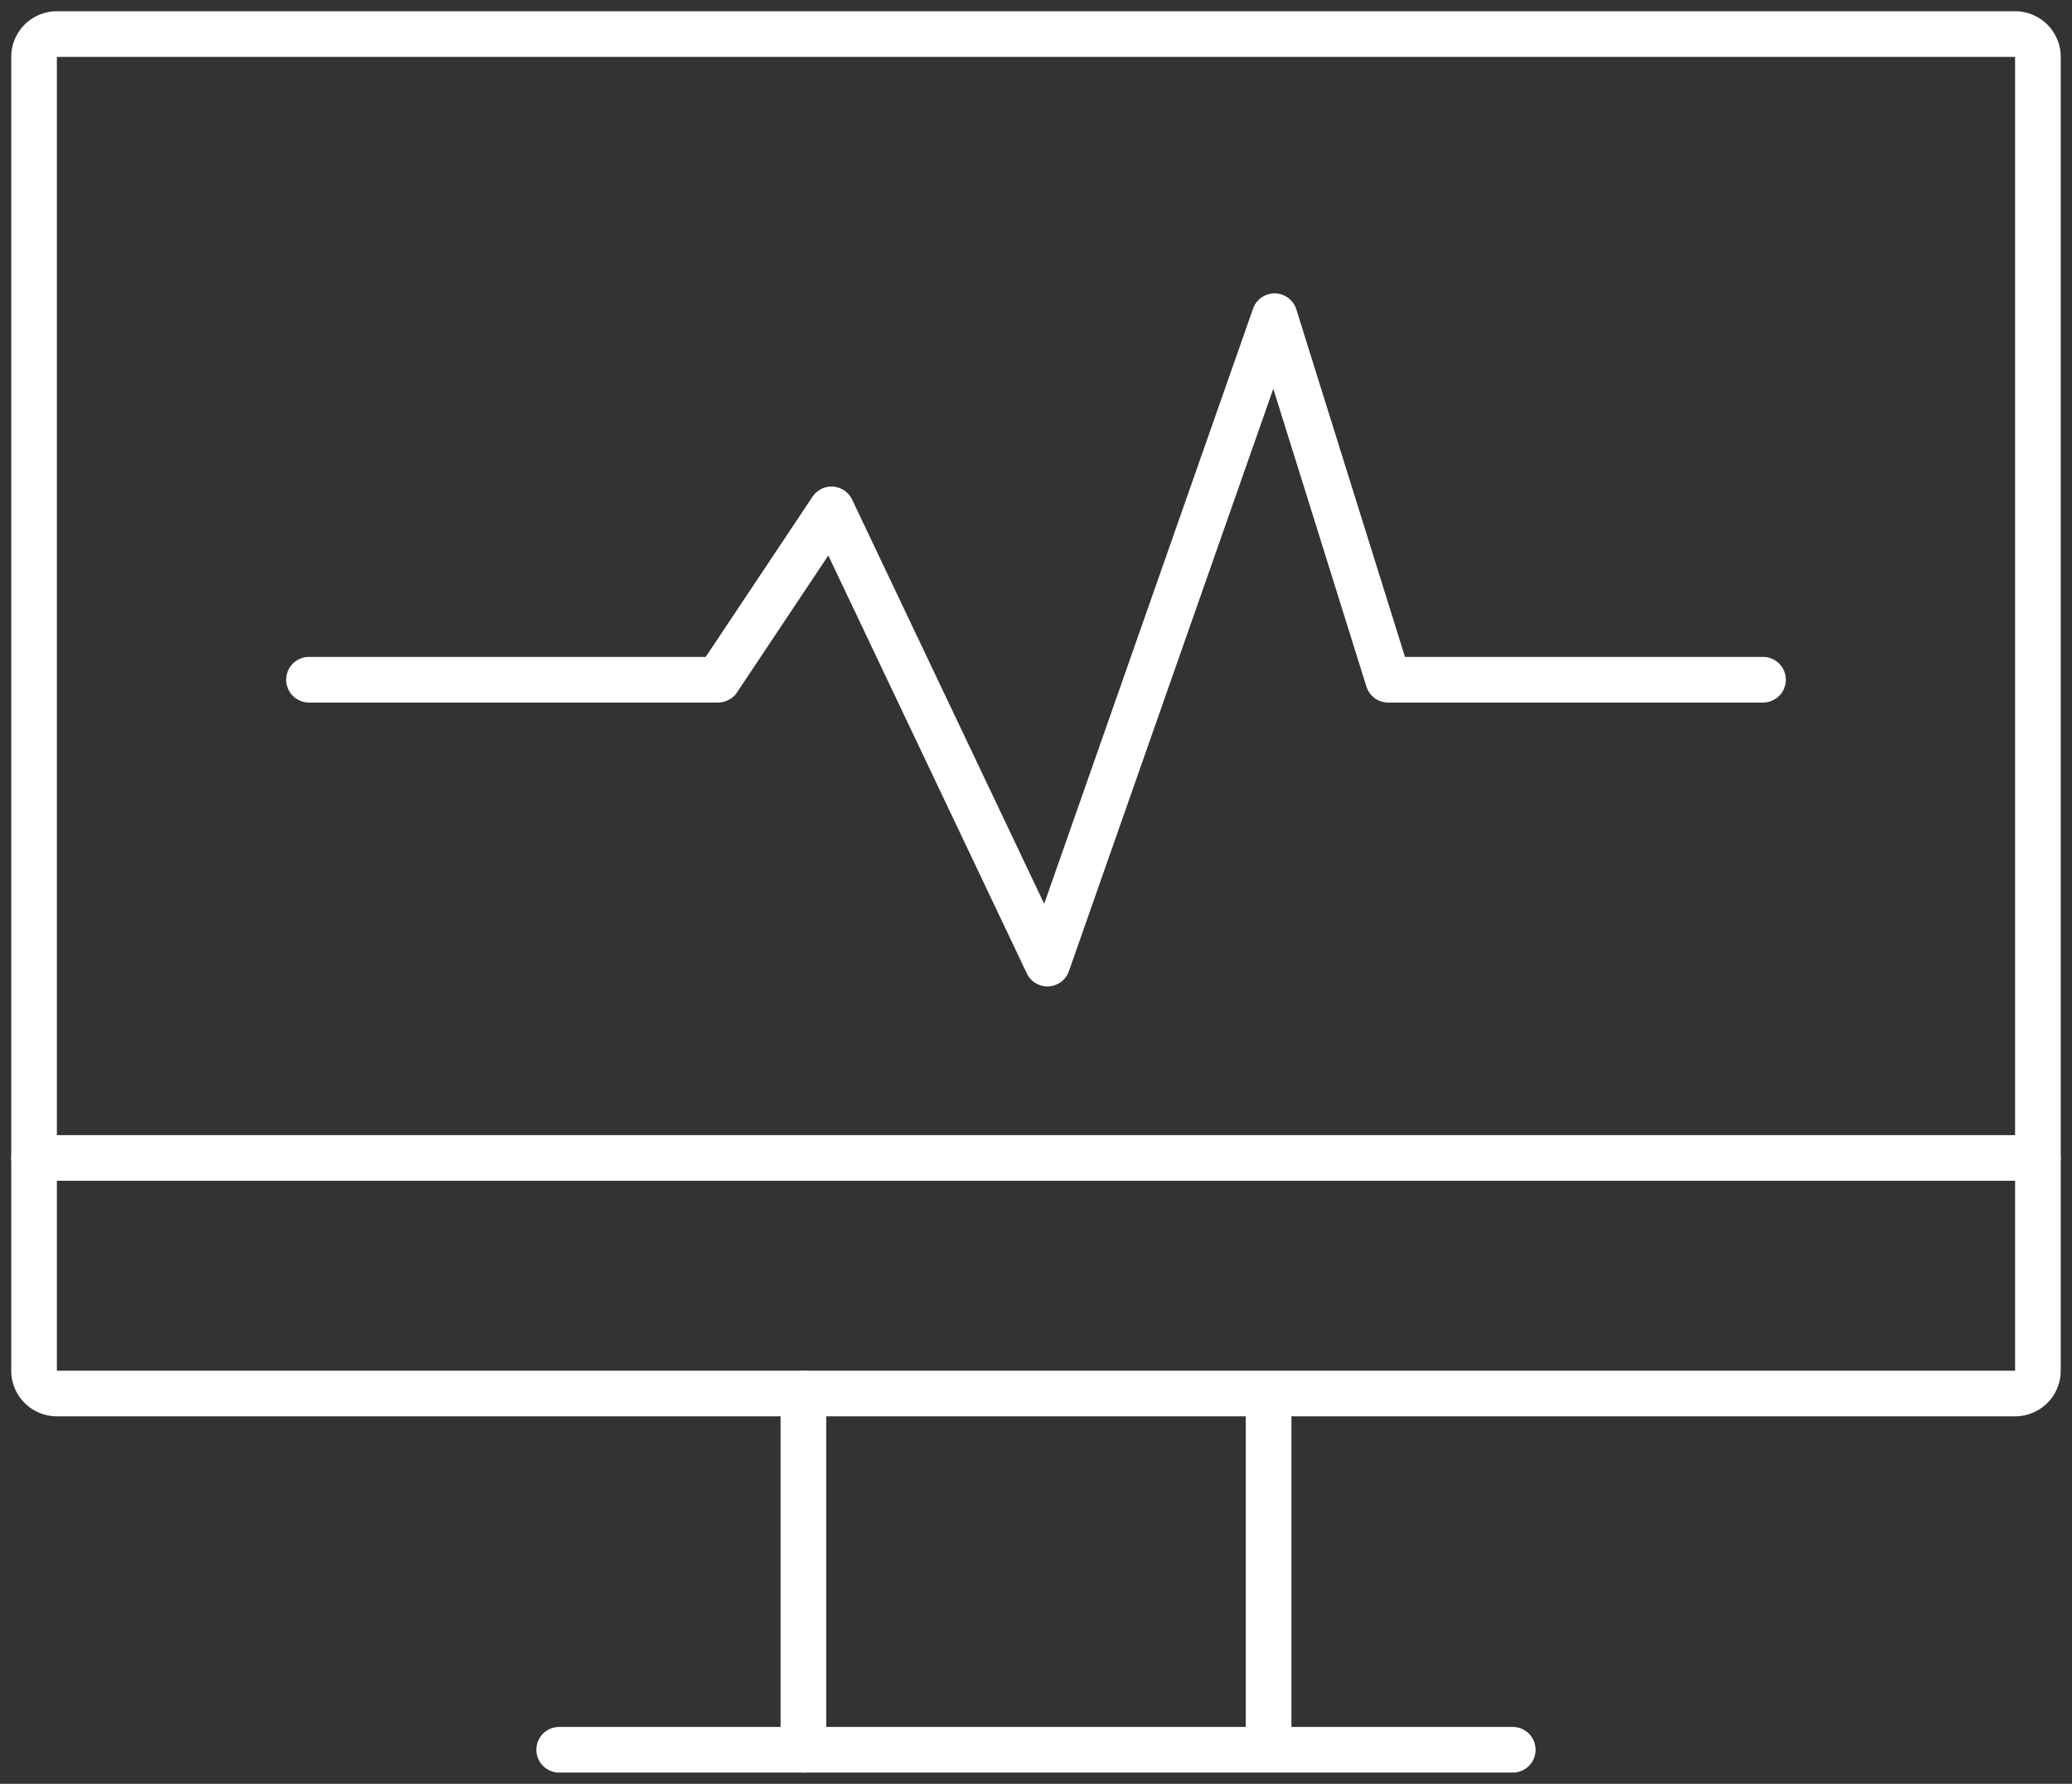
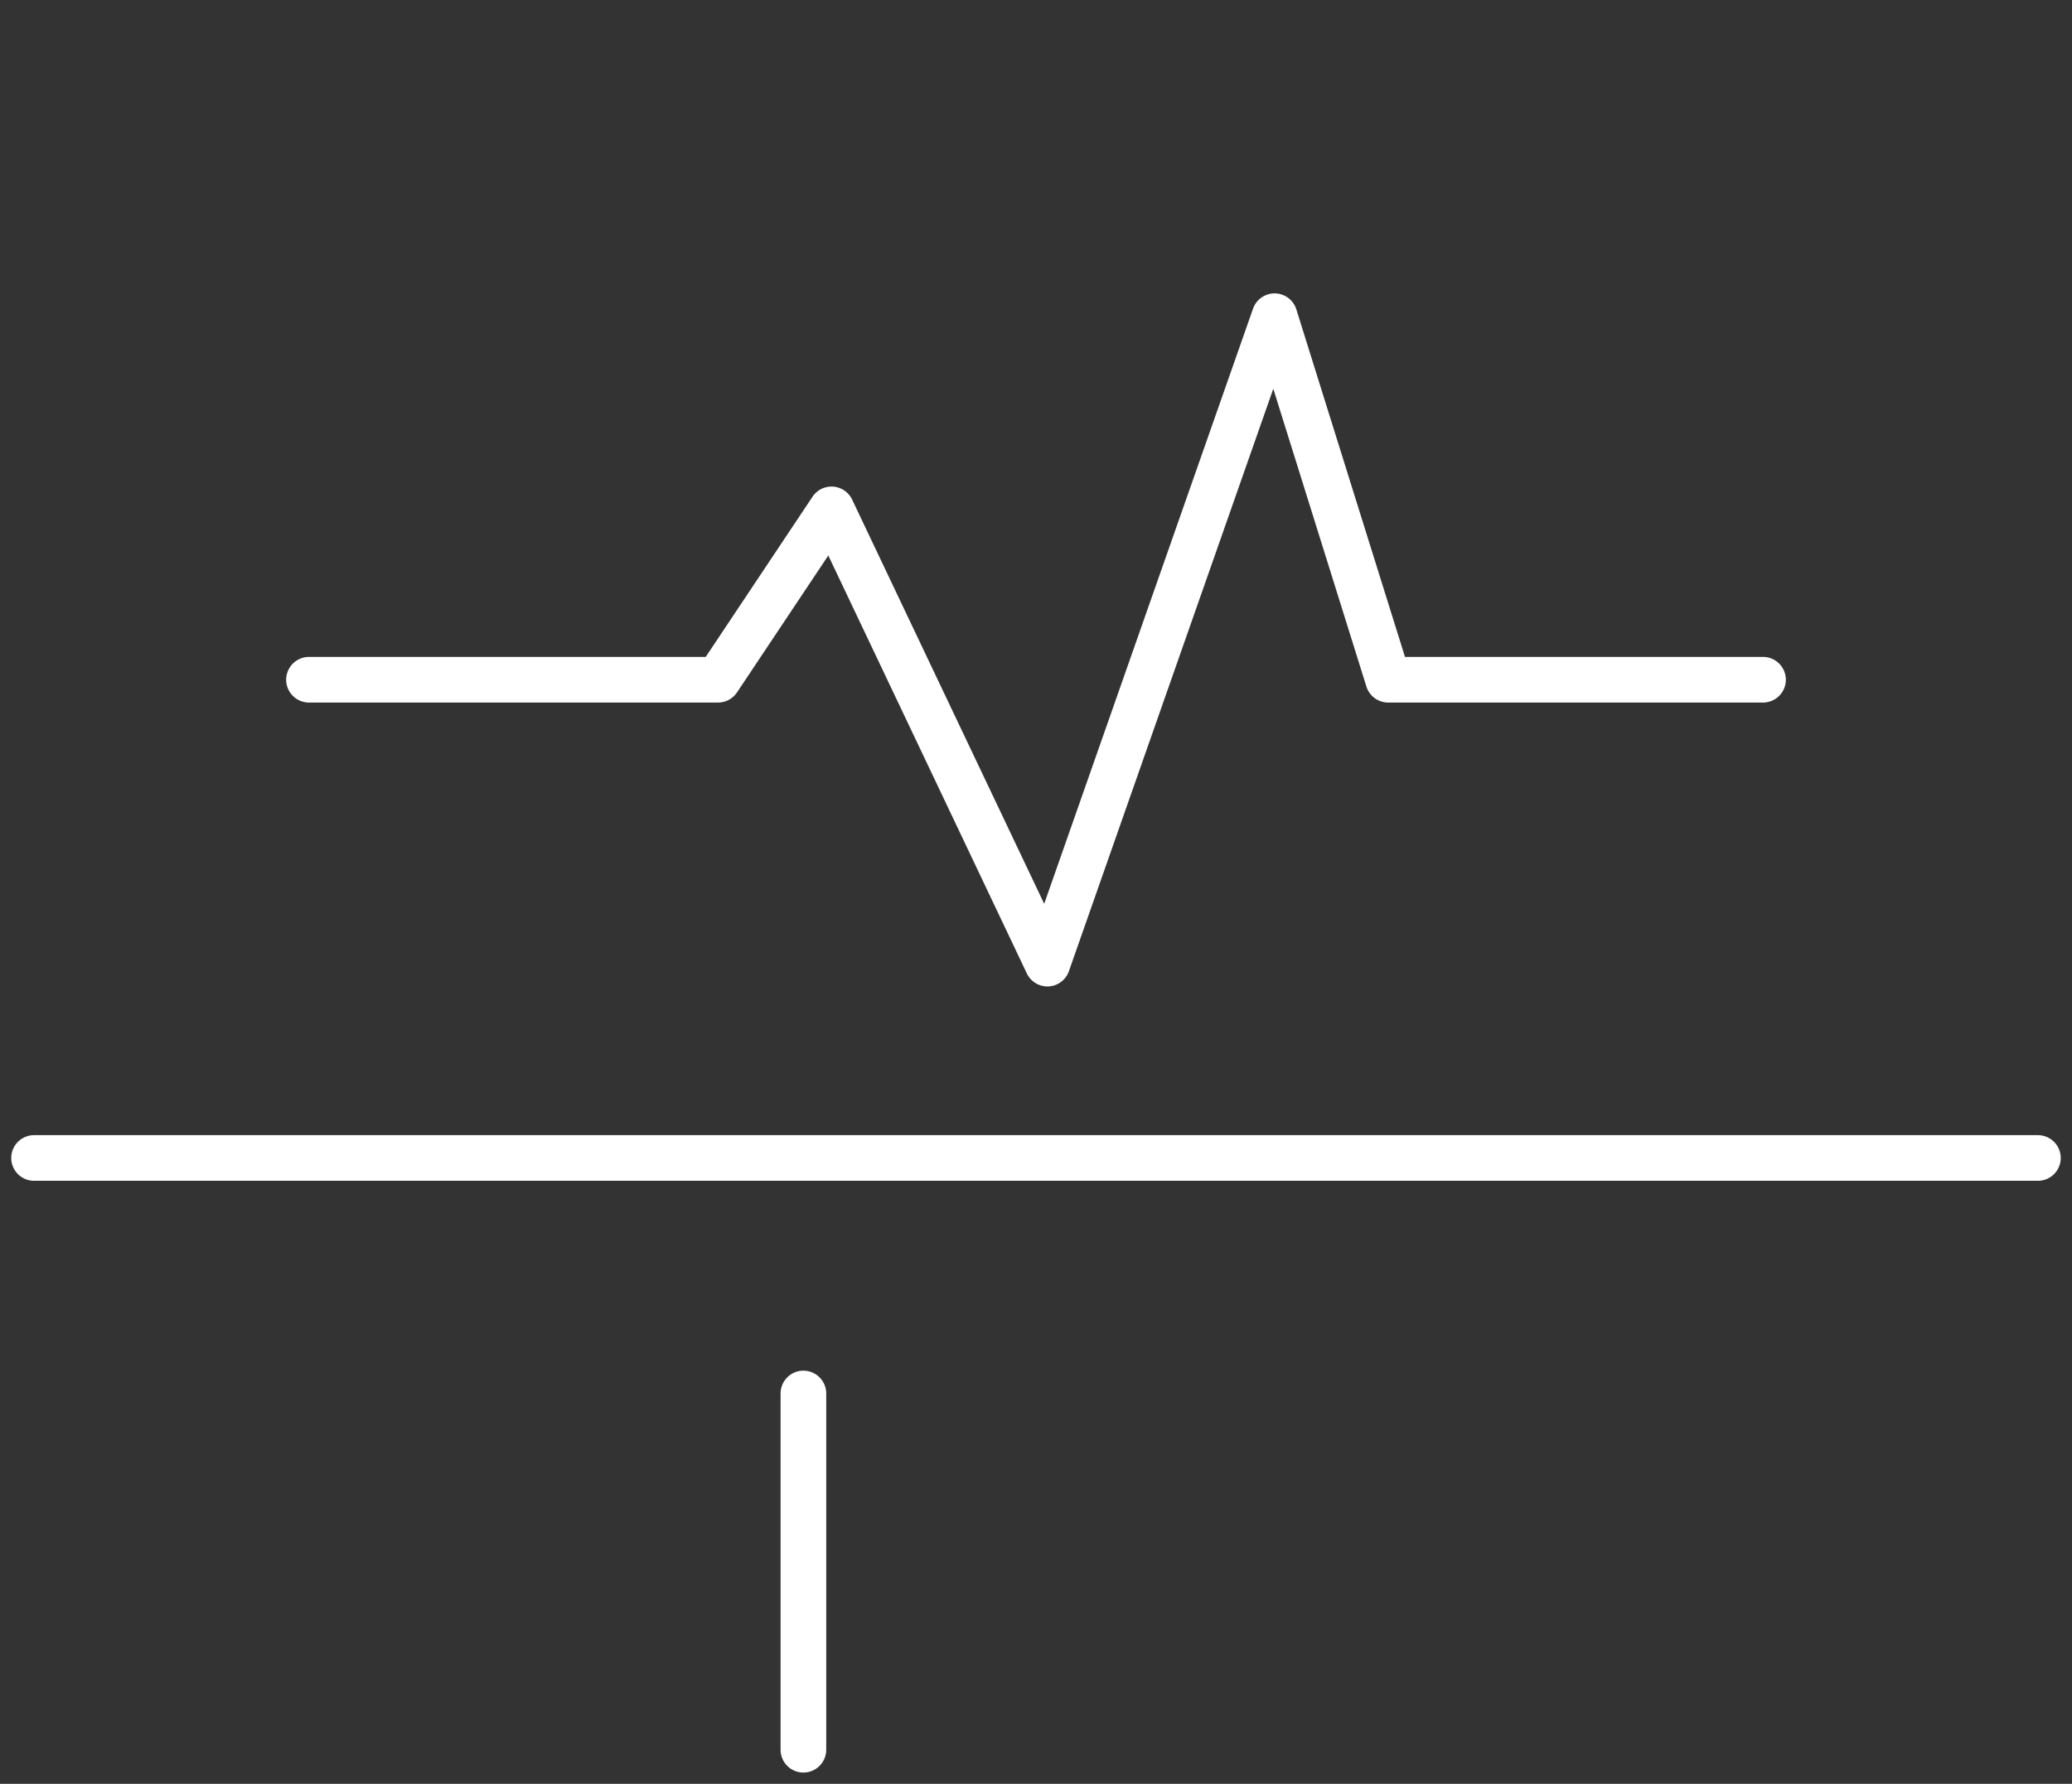
<svg xmlns="http://www.w3.org/2000/svg" width="90.8" height="78.189" viewBox="0 0 90.8 78.189">
  <rect x="0" y="0" width="90.8" height="78.189" fill="#333333" stroke="none" />
  <defs>
    <clipPath id="a">
      <rect width="90.8" height="78.19" fill="none" />
    </clipPath>
  </defs>
  <g transform="translate(0 0)">
    <path d="M41.424,38.658a1,1,0,0,1-.9-.571l-8.7-18.318-4,6a1,1,0,0,1-.832.445H9.067a1,1,0,1,1,0-2H26.452l4.681-7.022a1,1,0,0,1,1.735.126l8.417,17.717L50.436,8.952a1,1,0,0,1,1.9.033l4.76,15.229H72.786a1,1,0,0,1,0,2H56.359a1,1,0,0,1-.954-.7L51.325,12.46,42.368,37.989a1,1,0,0,1-.891.668Z" transform="translate(4.474 4.58)" fill="#fff" />
    <g transform="translate(0 0)">
      <g clip-path="url(#a)">
-         <path d="M1-1H86.813a2,2,0,0,1,2,2V58.588a2,2,0,0,1-2,2H1a2,2,0,0,1-2-2V1A2,2,0,0,1,1-1ZM86.813,58.588V1H1V58.588Z" transform="translate(1.493 1.493)" fill="#fff" />
-         <path d="M41.787,1H0A1,1,0,0,1-1,0,1,1,0,0,1,0-1H41.787a1,1,0,0,1,1,1A1,1,0,0,1,41.787,1Z" transform="translate(24.506 76.696)" fill="#fff" />
        <path d="M87.813,1H0A1,1,0,0,1-1,0,1,1,0,0,1,0-1H87.813a1,1,0,0,1,1,1A1,1,0,0,1,87.813,1Z" transform="translate(1.493 50.757)" fill="#fff" />
        <path d="M0,16.615a1,1,0,0,1-1-1V0A1,1,0,0,1,0-1,1,1,0,0,1,1,0V15.615A1,1,0,0,1,0,16.615Z" transform="translate(35.207 61.08)" fill="#fff" />
-         <path d="M0,16.093a1,1,0,0,1-1-1V0A1,1,0,0,1,0-1,1,1,0,0,1,1,0V15.093A1,1,0,0,1,0,16.093Z" transform="translate(55.593 61.342)" fill="#fff" />
      </g>
    </g>
  </g>
</svg>